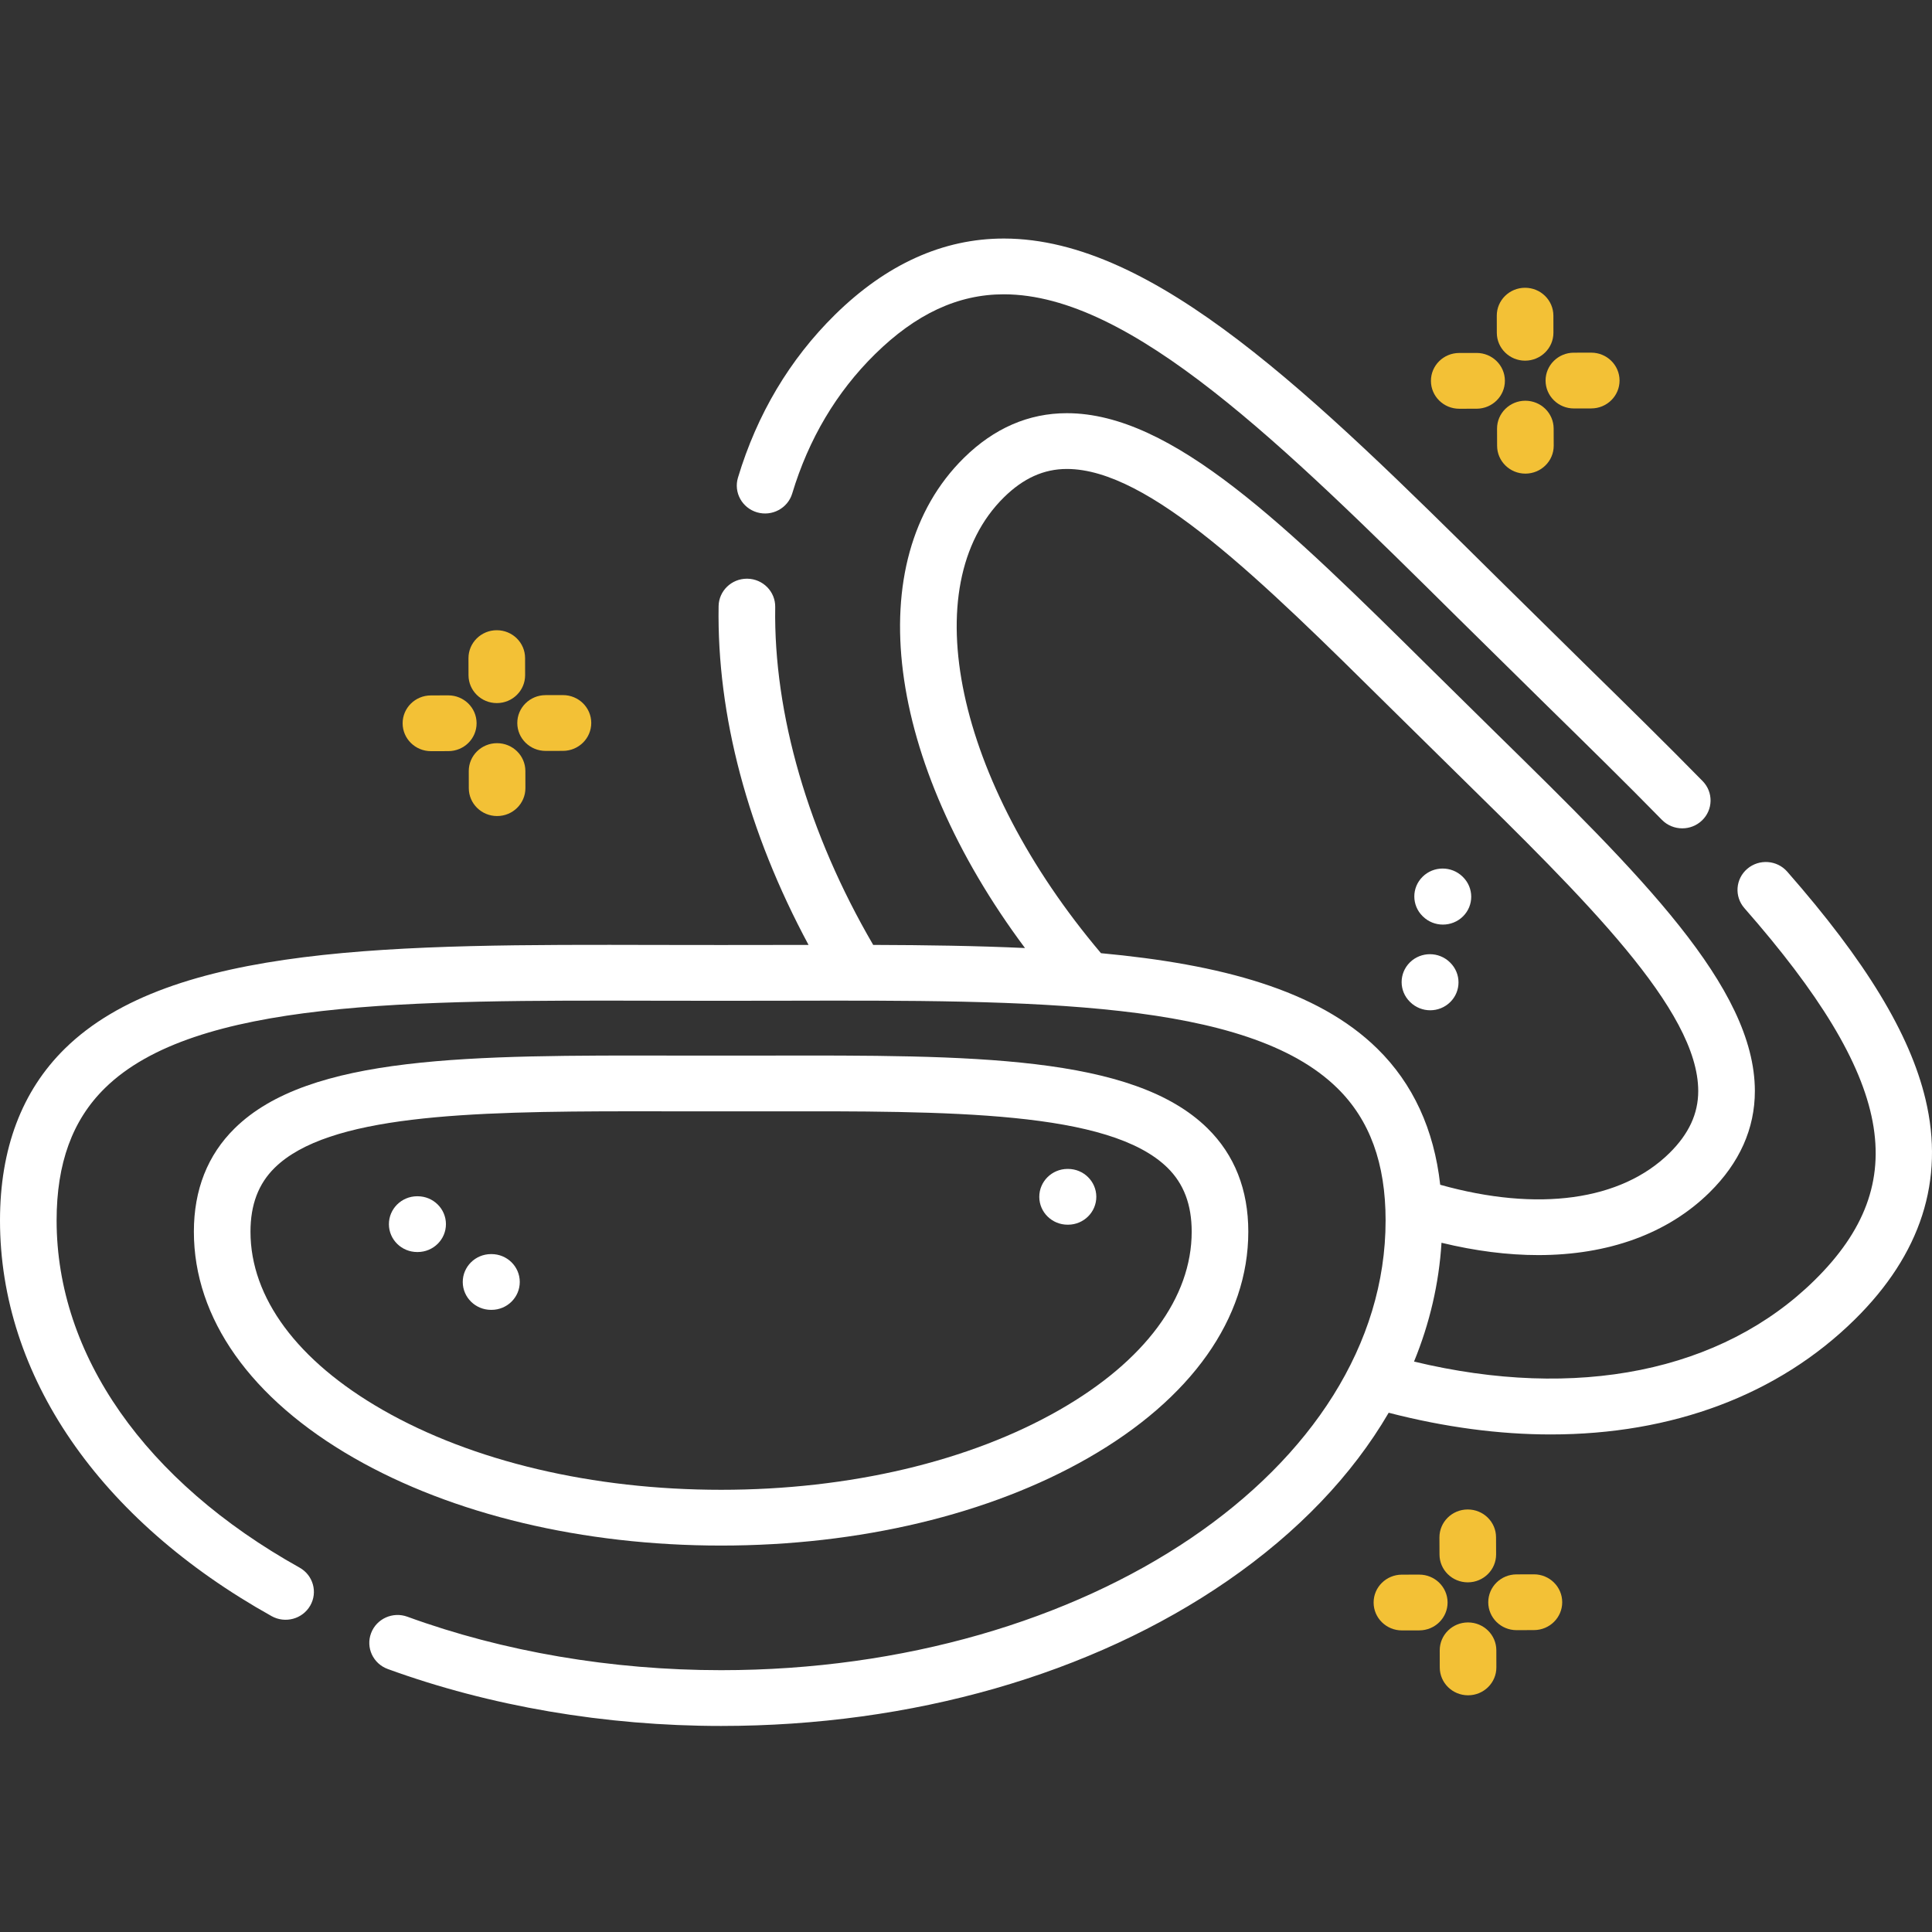
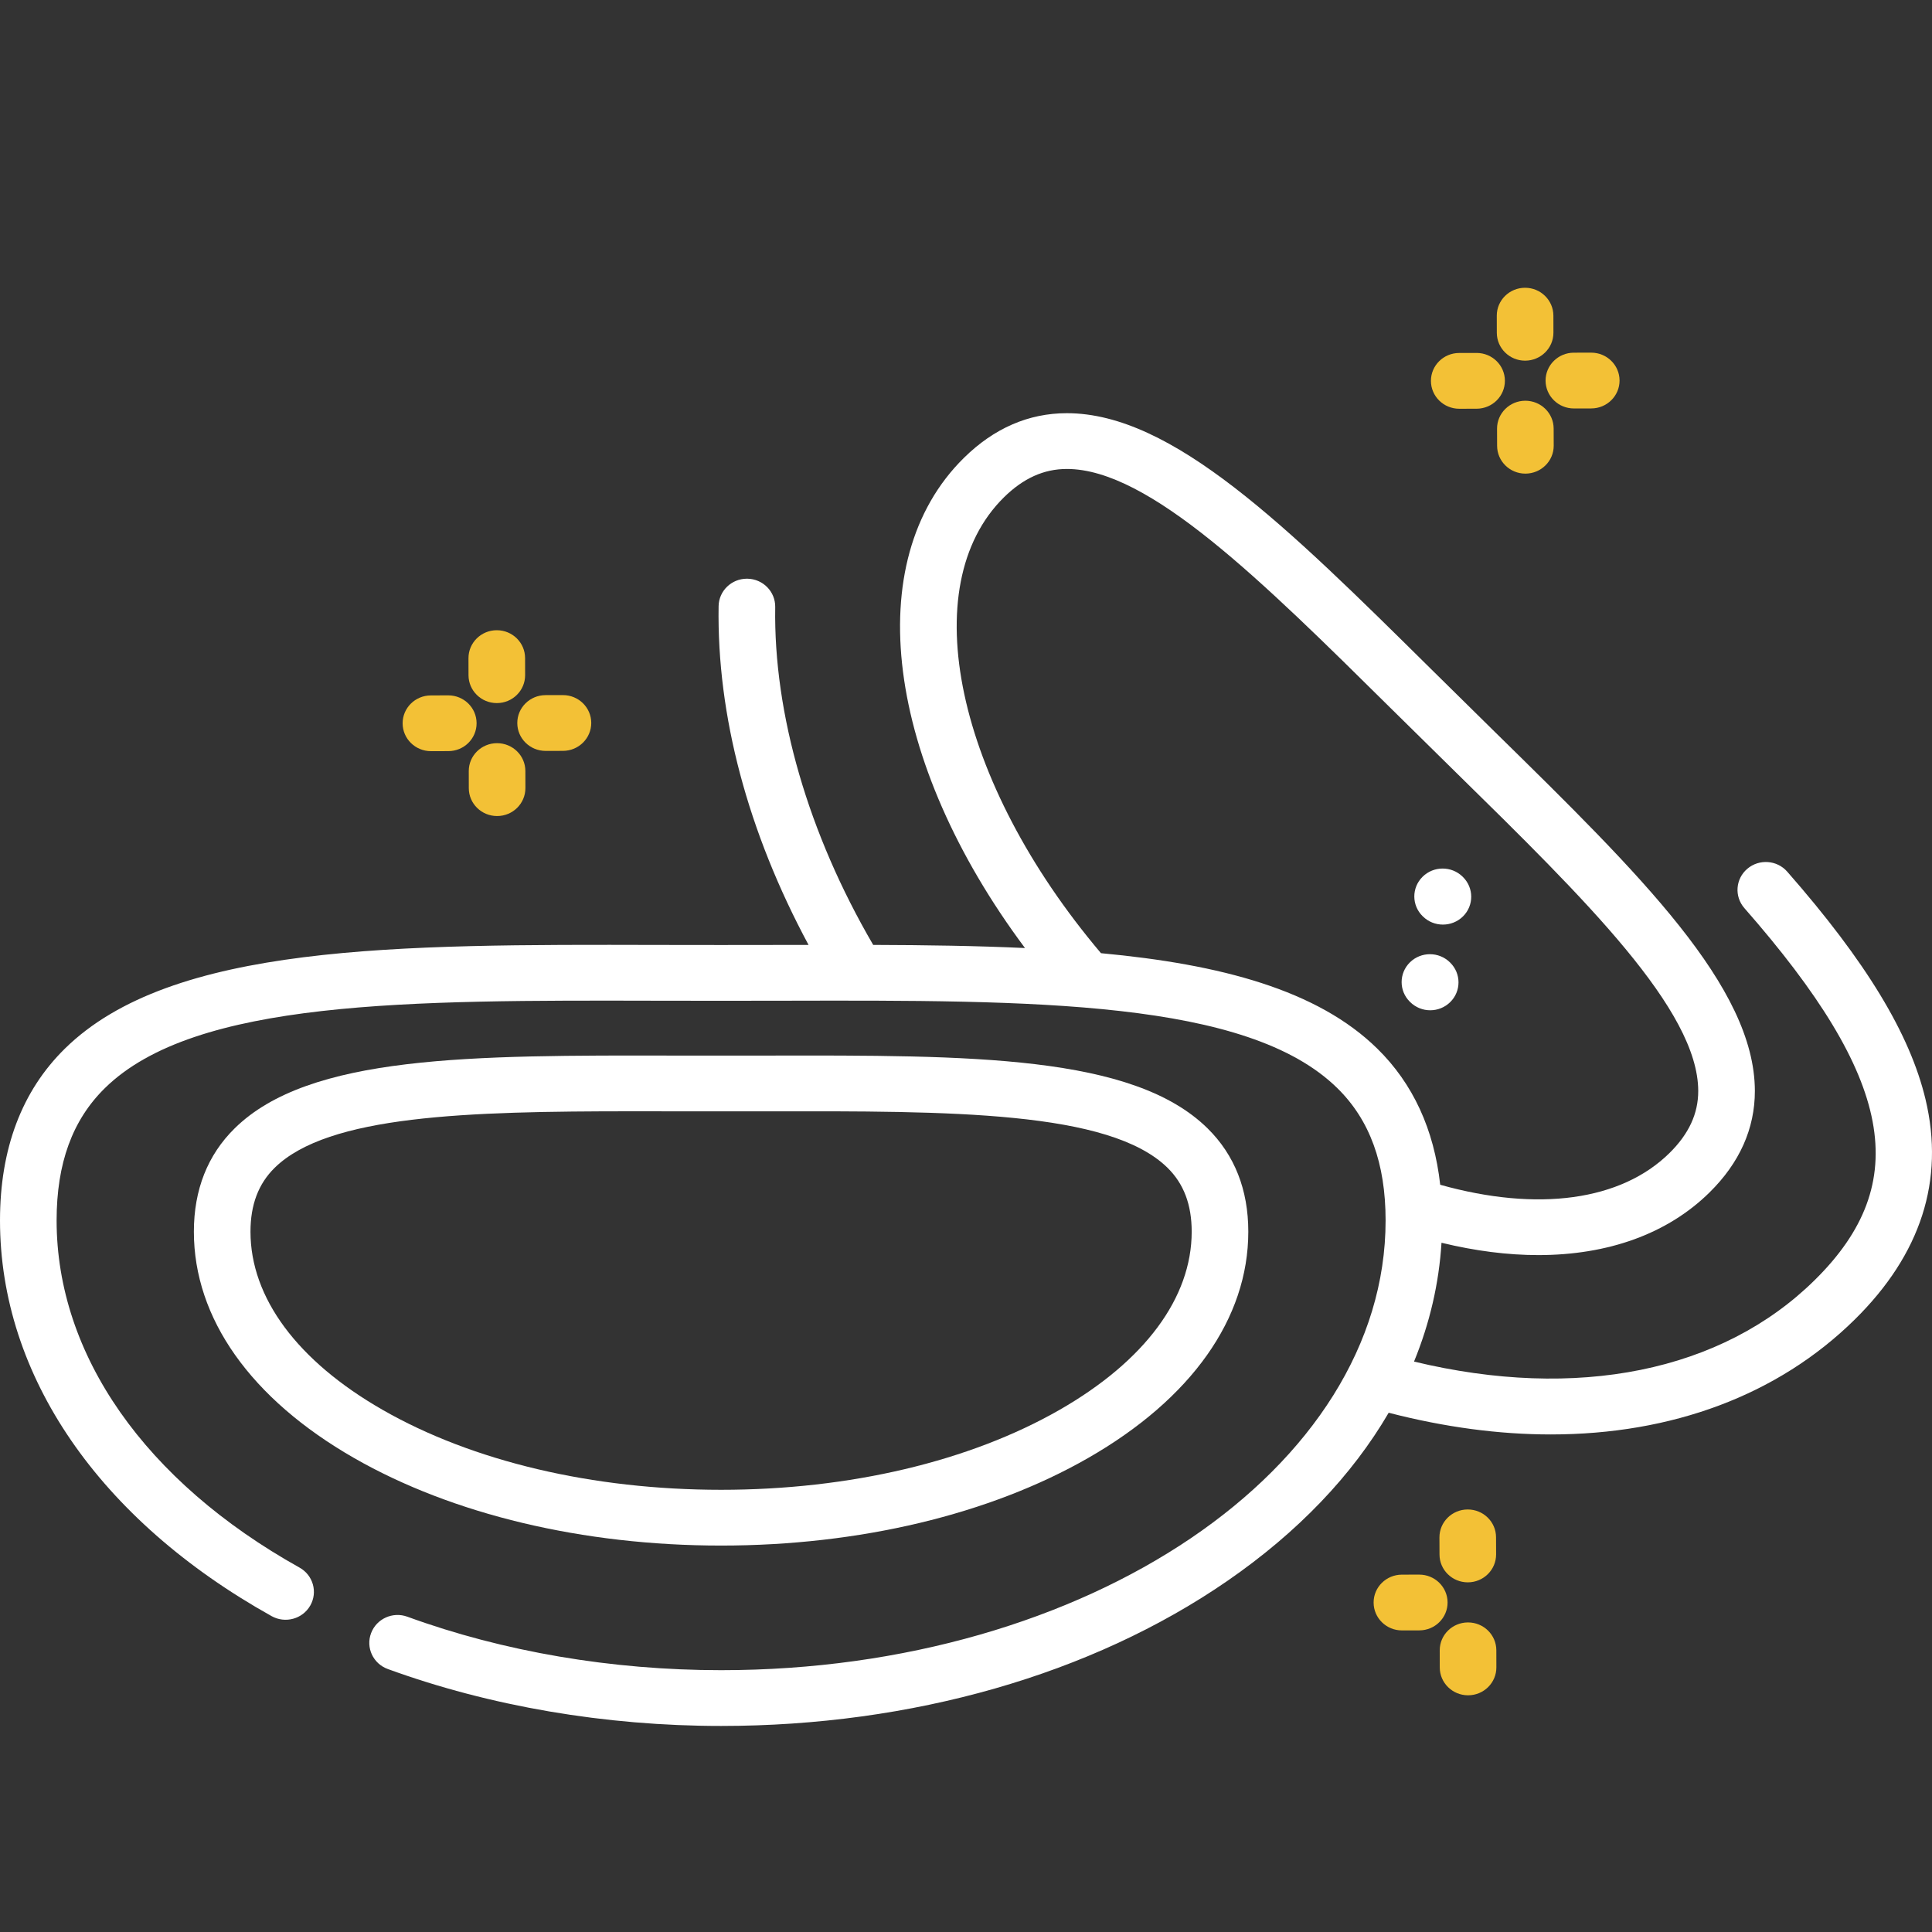
<svg xmlns="http://www.w3.org/2000/svg" width="60" height="60" viewBox="0 0 60 60" fill="none">
  <rect x="0" y="0" width="60" height="60" fill="#333333" stroke="none" />
  <g clip-path="url(#clip0_19_211)">
-     <path d="M23.51 15.911C23.975 16.047 24.465 15.785 24.603 15.326C25.113 13.634 25.977 12.178 27.171 11.002C28.443 9.749 29.752 9.14 31.173 9.14H31.179C35.13 9.145 39.831 13.799 45.274 19.188C45.73 19.639 47.585 21.467 48.04 21.913C49.303 23.151 50.495 24.32 51.612 25.461C51.785 25.637 52.014 25.725 52.245 25.725C52.464 25.725 52.684 25.644 52.855 25.482C53.204 25.15 53.214 24.602 52.877 24.258C51.747 23.105 50.549 21.929 49.28 20.685C48.826 20.24 46.975 18.416 46.52 17.966C40.801 12.304 35.862 7.413 31.181 7.408C31.178 7.408 31.176 7.408 31.173 7.408C29.289 7.408 27.524 8.205 25.928 9.777C24.525 11.16 23.512 12.861 22.918 14.834C22.78 15.292 23.045 15.774 23.51 15.911Z" fill="white" />
    <path d="M59.799 34.142C59.313 32.104 57.948 29.857 55.504 27.07C55.187 26.708 54.632 26.668 54.264 26.981C53.897 27.294 53.856 27.84 54.174 28.203C58.813 33.493 59.425 36.732 56.356 39.756C53.471 42.599 48.971 43.502 43.914 42.285C44.401 41.097 44.689 39.86 44.767 38.595C45.817 38.85 46.825 38.978 47.772 38.978C49.937 38.978 51.785 38.319 53.09 37.033C54.026 36.111 54.499 35.05 54.499 33.88C54.495 30.65 50.938 27.159 46.434 22.74C46.105 22.417 44.769 21.101 44.442 20.777C39.956 16.34 36.413 12.835 33.136 12.832C33.134 12.832 33.133 12.832 33.131 12.832C31.945 12.832 30.87 13.299 29.935 14.22C26.678 17.429 27.517 23.659 31.832 29.442C30.339 29.373 28.76 29.35 27.118 29.345C25.101 25.886 24.021 22.169 24.075 18.852C24.082 18.374 23.696 17.98 23.21 17.972C23.205 17.972 23.201 17.972 23.196 17.972C22.717 17.972 22.325 18.351 22.317 18.824C22.262 22.224 23.225 25.837 25.11 29.345C24.858 29.345 24.605 29.346 24.351 29.346C23.062 29.349 21.726 29.349 20.438 29.346C12.329 29.327 5.327 29.31 2.014 32.567C0.677 33.881 0 35.676 0 37.902C0 42.72 3.075 47.199 8.436 50.191C8.859 50.426 9.395 50.28 9.634 49.864C9.874 49.447 9.725 48.919 9.302 48.683C4.508 46.008 1.758 42.078 1.758 37.902C1.758 36.128 2.248 34.784 3.256 33.794C6.053 31.044 12.717 31.06 20.434 31.078C21.725 31.081 23.064 31.081 24.355 31.078C32.072 31.061 38.736 31.044 41.533 33.794C42.541 34.784 43.031 36.128 43.031 37.902C43.031 45.603 33.773 51.869 22.394 51.869C19 51.869 15.631 51.295 12.653 50.209C12.198 50.042 11.692 50.271 11.524 50.72C11.355 51.168 11.587 51.667 12.043 51.833C15.214 52.989 18.794 53.601 22.394 53.601C28.32 53.601 33.902 52.002 38.112 49.1C40.306 47.588 41.996 45.813 43.127 43.874C44.867 44.324 46.556 44.548 48.16 44.548C51.92 44.548 55.213 43.332 57.599 40.981C59.657 38.953 60.398 36.652 59.799 34.142ZM42.775 32.568C40.919 30.744 37.907 29.947 34.192 29.602C29.683 24.274 28.386 18.196 31.178 15.445C31.78 14.852 32.418 14.564 33.131 14.564H33.134C35.683 14.566 39.164 18.011 43.196 21.999C43.525 22.324 44.864 23.644 45.194 23.967C49.242 27.94 52.738 31.37 52.74 33.881C52.741 34.585 52.449 35.215 51.847 35.809C50.342 37.291 47.761 37.644 44.727 36.794C44.535 35.074 43.882 33.655 42.775 32.568Z" fill="white" />
    <path d="M44.192 28.463C44.363 28.631 44.587 28.714 44.811 28.714C45.037 28.714 45.263 28.629 45.435 28.459C45.777 28.12 45.775 27.572 45.431 27.234L45.422 27.225C45.077 26.888 44.521 26.89 44.179 27.229C43.836 27.568 43.838 28.117 44.182 28.454L44.192 28.463Z" fill="white" />
    <path d="M45.038 31.121C45.381 30.783 45.381 30.234 45.038 29.896L45.029 29.887C44.686 29.549 44.129 29.549 43.786 29.887C43.443 30.226 43.443 30.774 43.786 31.112L43.795 31.121C43.967 31.29 44.192 31.375 44.416 31.375C44.642 31.375 44.866 31.29 45.038 31.121Z" fill="white" />
    <path d="M33.792 45.28C37.001 43.441 38.767 40.945 38.767 38.252C38.767 36.948 38.341 35.868 37.501 35.041C35.18 32.759 30.159 32.77 23.803 32.782C22.875 32.784 21.914 32.784 20.986 32.782C14.629 32.77 9.608 32.759 7.289 35.041C6.448 35.868 6.021 36.948 6.021 38.252C6.021 40.945 7.788 43.441 10.996 45.28C14.055 47.033 18.103 47.999 22.394 47.999C26.686 47.999 30.734 47.033 33.792 45.28ZM7.779 38.252C7.779 37.413 8.025 36.764 8.53 36.267C10.192 34.633 14.509 34.512 19.645 34.512C20.085 34.512 22.876 34.516 23.807 34.514C29.52 34.503 34.455 34.493 36.259 36.267C36.764 36.764 37.009 37.413 37.009 38.252C37.009 40.303 35.553 42.267 32.908 43.783C30.114 45.385 26.38 46.267 22.394 46.267C18.409 46.267 14.675 45.385 11.88 43.783C9.236 42.267 7.779 40.303 7.779 38.252Z" fill="white" />
-     <path d="M15.264 38.947C15.262 38.947 15.261 38.947 15.26 38.947H15.247C14.761 38.949 14.369 39.339 14.371 39.817C14.374 40.294 14.767 40.679 15.25 40.679H15.255H15.267C15.753 40.677 16.144 40.287 16.142 39.809C16.14 39.332 15.747 38.947 15.264 38.947Z" fill="white" />
-     <path d="M33.155 38.034H33.159H33.172C33.657 38.032 34.049 37.642 34.047 37.164C34.044 36.687 33.652 36.302 33.168 36.302C33.166 36.302 33.165 36.302 33.164 36.302H33.151C32.666 36.304 32.274 36.694 32.276 37.172C32.278 37.649 32.672 38.034 33.155 38.034Z" fill="white" />
-     <path d="M12.97 37.151C12.969 37.151 12.967 37.151 12.966 37.151H12.953C12.468 37.153 12.076 37.543 12.078 38.021C12.08 38.498 12.473 38.883 12.957 38.883H12.961H12.973C13.459 38.881 13.851 38.492 13.849 38.013C13.846 37.536 13.453 37.151 12.97 37.151Z" fill="white" />
    <path d="M15.429 21.835H15.432C15.917 21.834 16.31 21.445 16.308 20.967L16.307 20.436C16.306 19.958 15.913 19.572 15.428 19.572C15.428 19.572 15.427 19.572 15.426 19.572C14.941 19.573 14.548 19.962 14.549 20.44L14.55 20.971C14.552 21.449 14.945 21.835 15.429 21.835Z" fill="url(#paint0_linear_19_211)" />
    <path d="M15.437 23.08C15.436 23.08 15.435 23.08 15.434 23.08C14.949 23.081 14.556 23.47 14.558 23.948L14.559 24.479C14.56 24.956 14.953 25.343 15.438 25.343H15.44C15.926 25.342 16.318 24.953 16.317 24.475L16.316 23.944C16.315 23.466 15.921 23.08 15.437 23.08Z" fill="url(#paint1_linear_19_211)" />
    <path d="M16.944 23.32H16.946L17.485 23.319C17.971 23.317 18.363 22.928 18.362 22.45C18.361 21.973 17.968 21.587 17.483 21.587C17.483 21.587 17.482 21.587 17.481 21.587L16.941 21.588C16.456 21.589 16.063 21.978 16.065 22.456C16.066 22.933 16.459 23.32 16.944 23.32Z" fill="url(#paint2_linear_19_211)" />
    <path d="M13.383 23.328H13.385L13.925 23.327C14.41 23.326 14.803 22.937 14.801 22.459C14.8 21.981 14.407 21.595 13.922 21.595C13.921 21.595 13.921 21.595 13.92 21.595L13.381 21.597C12.895 21.598 12.503 21.986 12.504 22.464C12.505 22.942 12.898 23.328 13.383 23.328Z" fill="url(#paint3_linear_19_211)" />
    <path d="M47.364 11.201H47.366C47.851 11.199 48.244 10.81 48.243 10.332L48.242 9.801C48.24 9.324 47.847 8.937 47.363 8.937C47.362 8.937 47.361 8.937 47.36 8.937C46.875 8.938 46.482 9.327 46.484 9.805L46.485 10.336C46.486 10.814 46.88 11.201 47.364 11.201Z" fill="url(#paint4_linear_19_211)" />
    <path d="M47.371 12.445C47.371 12.445 47.37 12.445 47.369 12.445C46.884 12.446 46.491 12.835 46.492 13.313L46.494 13.845C46.495 14.322 46.888 14.709 47.373 14.709H47.375C47.86 14.707 48.253 14.319 48.252 13.841L48.25 13.309C48.249 12.832 47.856 12.445 47.371 12.445Z" fill="url(#paint5_linear_19_211)" />
    <path d="M48.878 12.685H48.88L49.42 12.684C49.905 12.683 50.298 12.294 50.297 11.816C50.295 11.338 49.902 10.952 49.417 10.952C49.417 10.952 49.416 10.952 49.415 10.952L48.876 10.953C48.391 10.954 47.998 11.343 47.999 11.821C48.001 12.299 48.394 12.685 48.878 12.685Z" fill="url(#paint6_linear_19_211)" />
    <path d="M45.318 12.694H45.32L45.859 12.693C46.344 12.691 46.737 12.303 46.736 11.824C46.735 11.347 46.342 10.961 45.857 10.961C45.856 10.961 45.856 10.961 45.855 10.961L45.315 10.962C44.83 10.963 44.437 11.352 44.439 11.83C44.44 12.307 44.833 12.694 45.318 12.694Z" fill="url(#paint7_linear_19_211)" />
    <path d="M45.584 49.141H45.586C46.071 49.14 46.464 48.751 46.463 48.273L46.461 47.741C46.46 47.264 46.067 46.878 45.582 46.878C45.582 46.878 45.581 46.878 45.58 46.878C45.095 46.879 44.702 47.267 44.703 47.746L44.705 48.277C44.706 48.755 45.099 49.141 45.584 49.141Z" fill="url(#paint8_linear_19_211)" />
    <path d="M45.591 50.386C45.59 50.386 45.59 50.386 45.589 50.386C45.103 50.387 44.711 50.775 44.712 51.254L44.713 51.785C44.714 52.263 45.108 52.649 45.592 52.649H45.594C46.08 52.648 46.473 52.259 46.471 51.781L46.47 51.25C46.469 50.772 46.075 50.386 45.591 50.386Z" fill="url(#paint9_linear_19_211)" />
-     <path d="M47.637 48.892C47.637 48.892 47.636 48.892 47.635 48.892L47.096 48.894C46.61 48.895 46.218 49.283 46.219 49.762C46.22 50.239 46.613 50.626 47.098 50.626H47.1L47.639 50.624C48.125 50.623 48.517 50.235 48.516 49.757C48.515 49.279 48.122 48.892 47.637 48.892Z" fill="url(#paint10_linear_19_211)" />
    <path d="M44.077 48.901C44.076 48.901 44.075 48.901 44.074 48.901L43.535 48.902C43.05 48.904 42.657 49.292 42.659 49.77C42.66 50.248 43.053 50.634 43.538 50.634H43.539L44.079 50.633C44.564 50.632 44.957 50.243 44.956 49.765C44.954 49.287 44.561 48.901 44.077 48.901Z" fill="url(#paint11_linear_19_211)" />
  </g>
  <defs>
    <linearGradient id="paint0_linear_19_211" x1="14.549" y1="20.703" x2="16.308" y2="20.703" gradientUnits="userSpaceOnUse">
      <stop stop-color="#F3C136" />
      <stop offset="1" stop-color="#F3C136" />
    </linearGradient>
    <linearGradient id="paint1_linear_19_211" x1="14.558" y1="24.211" x2="16.317" y2="24.211" gradientUnits="userSpaceOnUse">
      <stop stop-color="#F3C136" />
      <stop offset="1" stop-color="#F3C136" />
    </linearGradient>
    <linearGradient id="paint2_linear_19_211" x1="16.065" y1="22.453" x2="18.362" y2="22.453" gradientUnits="userSpaceOnUse">
      <stop stop-color="#F3C136" />
      <stop offset="1" stop-color="#F3C136" />
    </linearGradient>
    <linearGradient id="paint3_linear_19_211" x1="12.504" y1="22.462" x2="14.801" y2="22.462" gradientUnits="userSpaceOnUse">
      <stop stop-color="#F3C136" />
      <stop offset="1" stop-color="#F3C136" />
    </linearGradient>
    <linearGradient id="paint4_linear_19_211" x1="46.484" y1="10.069" x2="48.243" y2="10.069" gradientUnits="userSpaceOnUse">
      <stop stop-color="#F3C136" />
      <stop offset="1" stop-color="#F3C136" />
    </linearGradient>
    <linearGradient id="paint5_linear_19_211" x1="46.492" y1="13.577" x2="48.252" y2="13.577" gradientUnits="userSpaceOnUse">
      <stop stop-color="#F3C136" />
      <stop offset="1" stop-color="#F3C136" />
    </linearGradient>
    <linearGradient id="paint6_linear_19_211" x1="47.999" y1="11.819" x2="50.297" y2="11.819" gradientUnits="userSpaceOnUse">
      <stop stop-color="#F3C136" />
      <stop offset="1" stop-color="#F3C136" />
    </linearGradient>
    <linearGradient id="paint7_linear_19_211" x1="44.439" y1="11.827" x2="46.736" y2="11.827" gradientUnits="userSpaceOnUse">
      <stop stop-color="#F3C136" />
      <stop offset="1" stop-color="#F3C136" />
    </linearGradient>
    <linearGradient id="paint8_linear_19_211" x1="44.703" y1="48.009" x2="46.463" y2="48.009" gradientUnits="userSpaceOnUse">
      <stop stop-color="#F3C136" />
      <stop offset="1" stop-color="#F3C136" />
    </linearGradient>
    <linearGradient id="paint9_linear_19_211" x1="44.712" y1="51.518" x2="46.471" y2="51.518" gradientUnits="userSpaceOnUse">
      <stop stop-color="#F3C136" />
      <stop offset="1" stop-color="#F3C136" />
    </linearGradient>
    <linearGradient id="paint10_linear_19_211" x1="46.219" y1="49.759" x2="48.516" y2="49.759" gradientUnits="userSpaceOnUse">
      <stop stop-color="#F3C136" />
      <stop offset="1" stop-color="#F3C136" />
    </linearGradient>
    <linearGradient id="paint11_linear_19_211" x1="42.659" y1="49.767" x2="44.956" y2="49.767" gradientUnits="userSpaceOnUse">
      <stop stop-color="#F3C136" />
      <stop offset="1" stop-color="#F3C136" />
    </linearGradient>
    <clipPath id="clip0_19_211">
      <rect width="60" height="59" fill="white" transform="translate(0 1)" />
    </clipPath>
  </defs>
</svg>